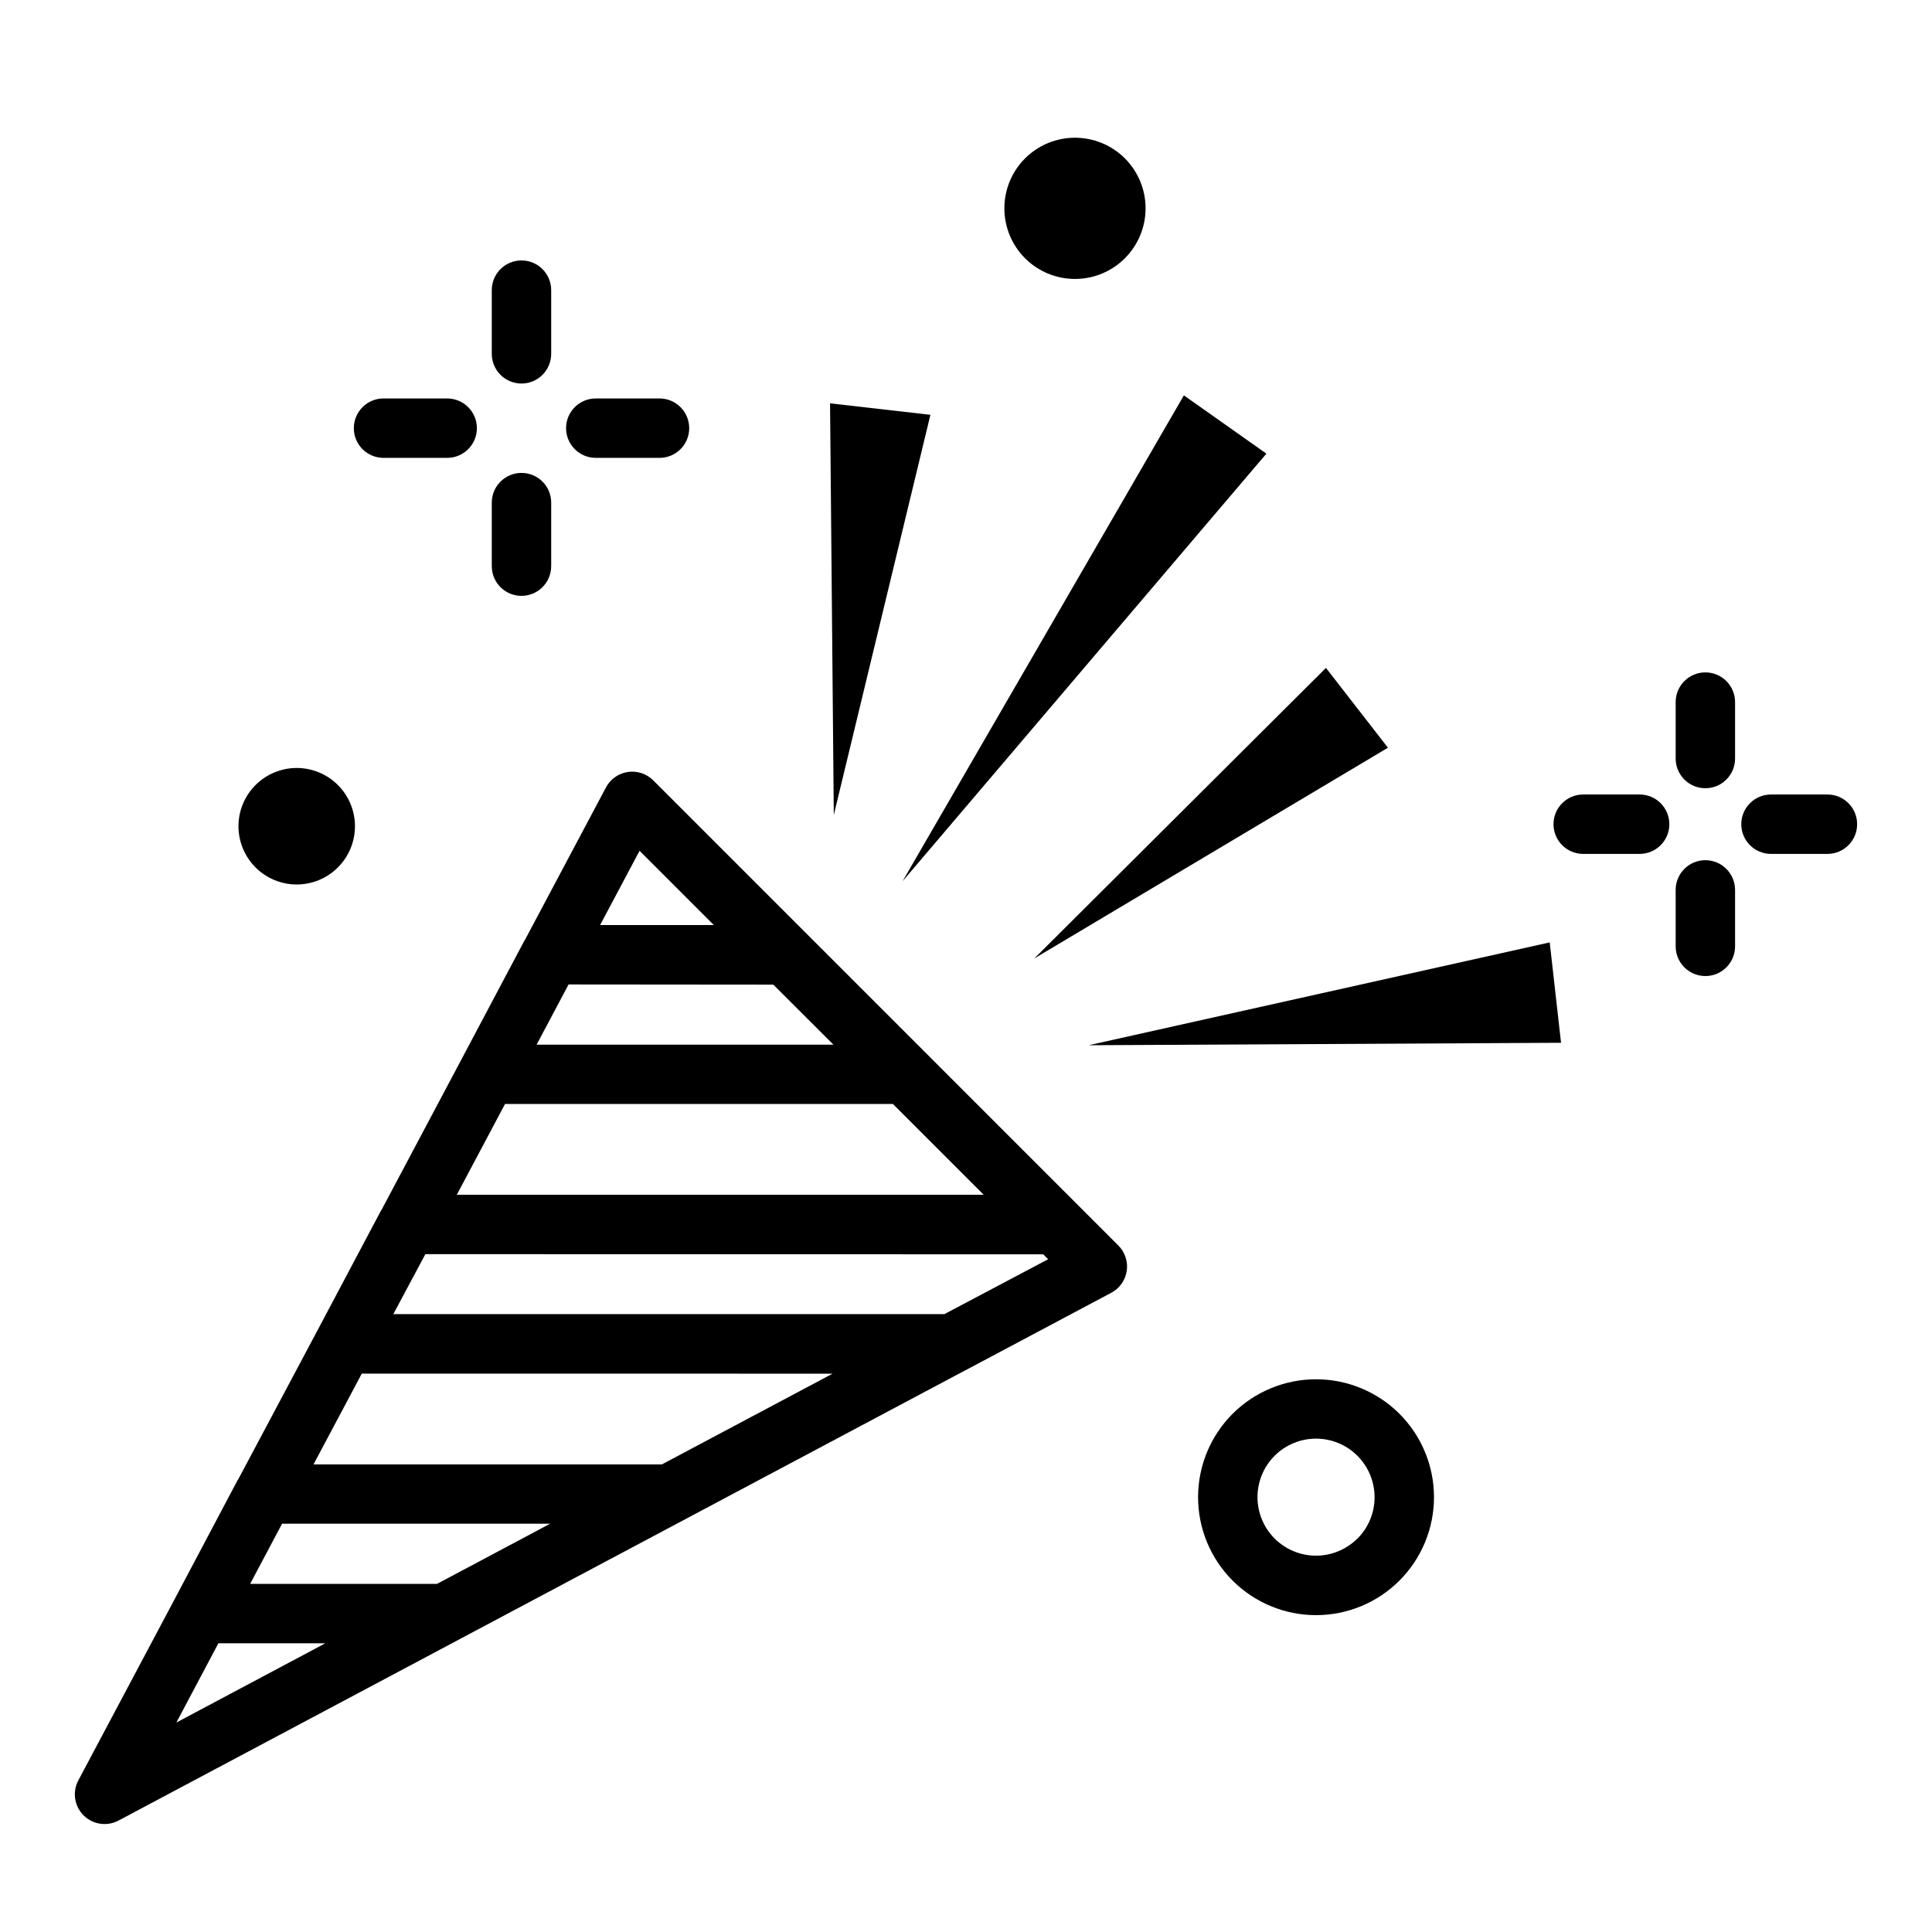
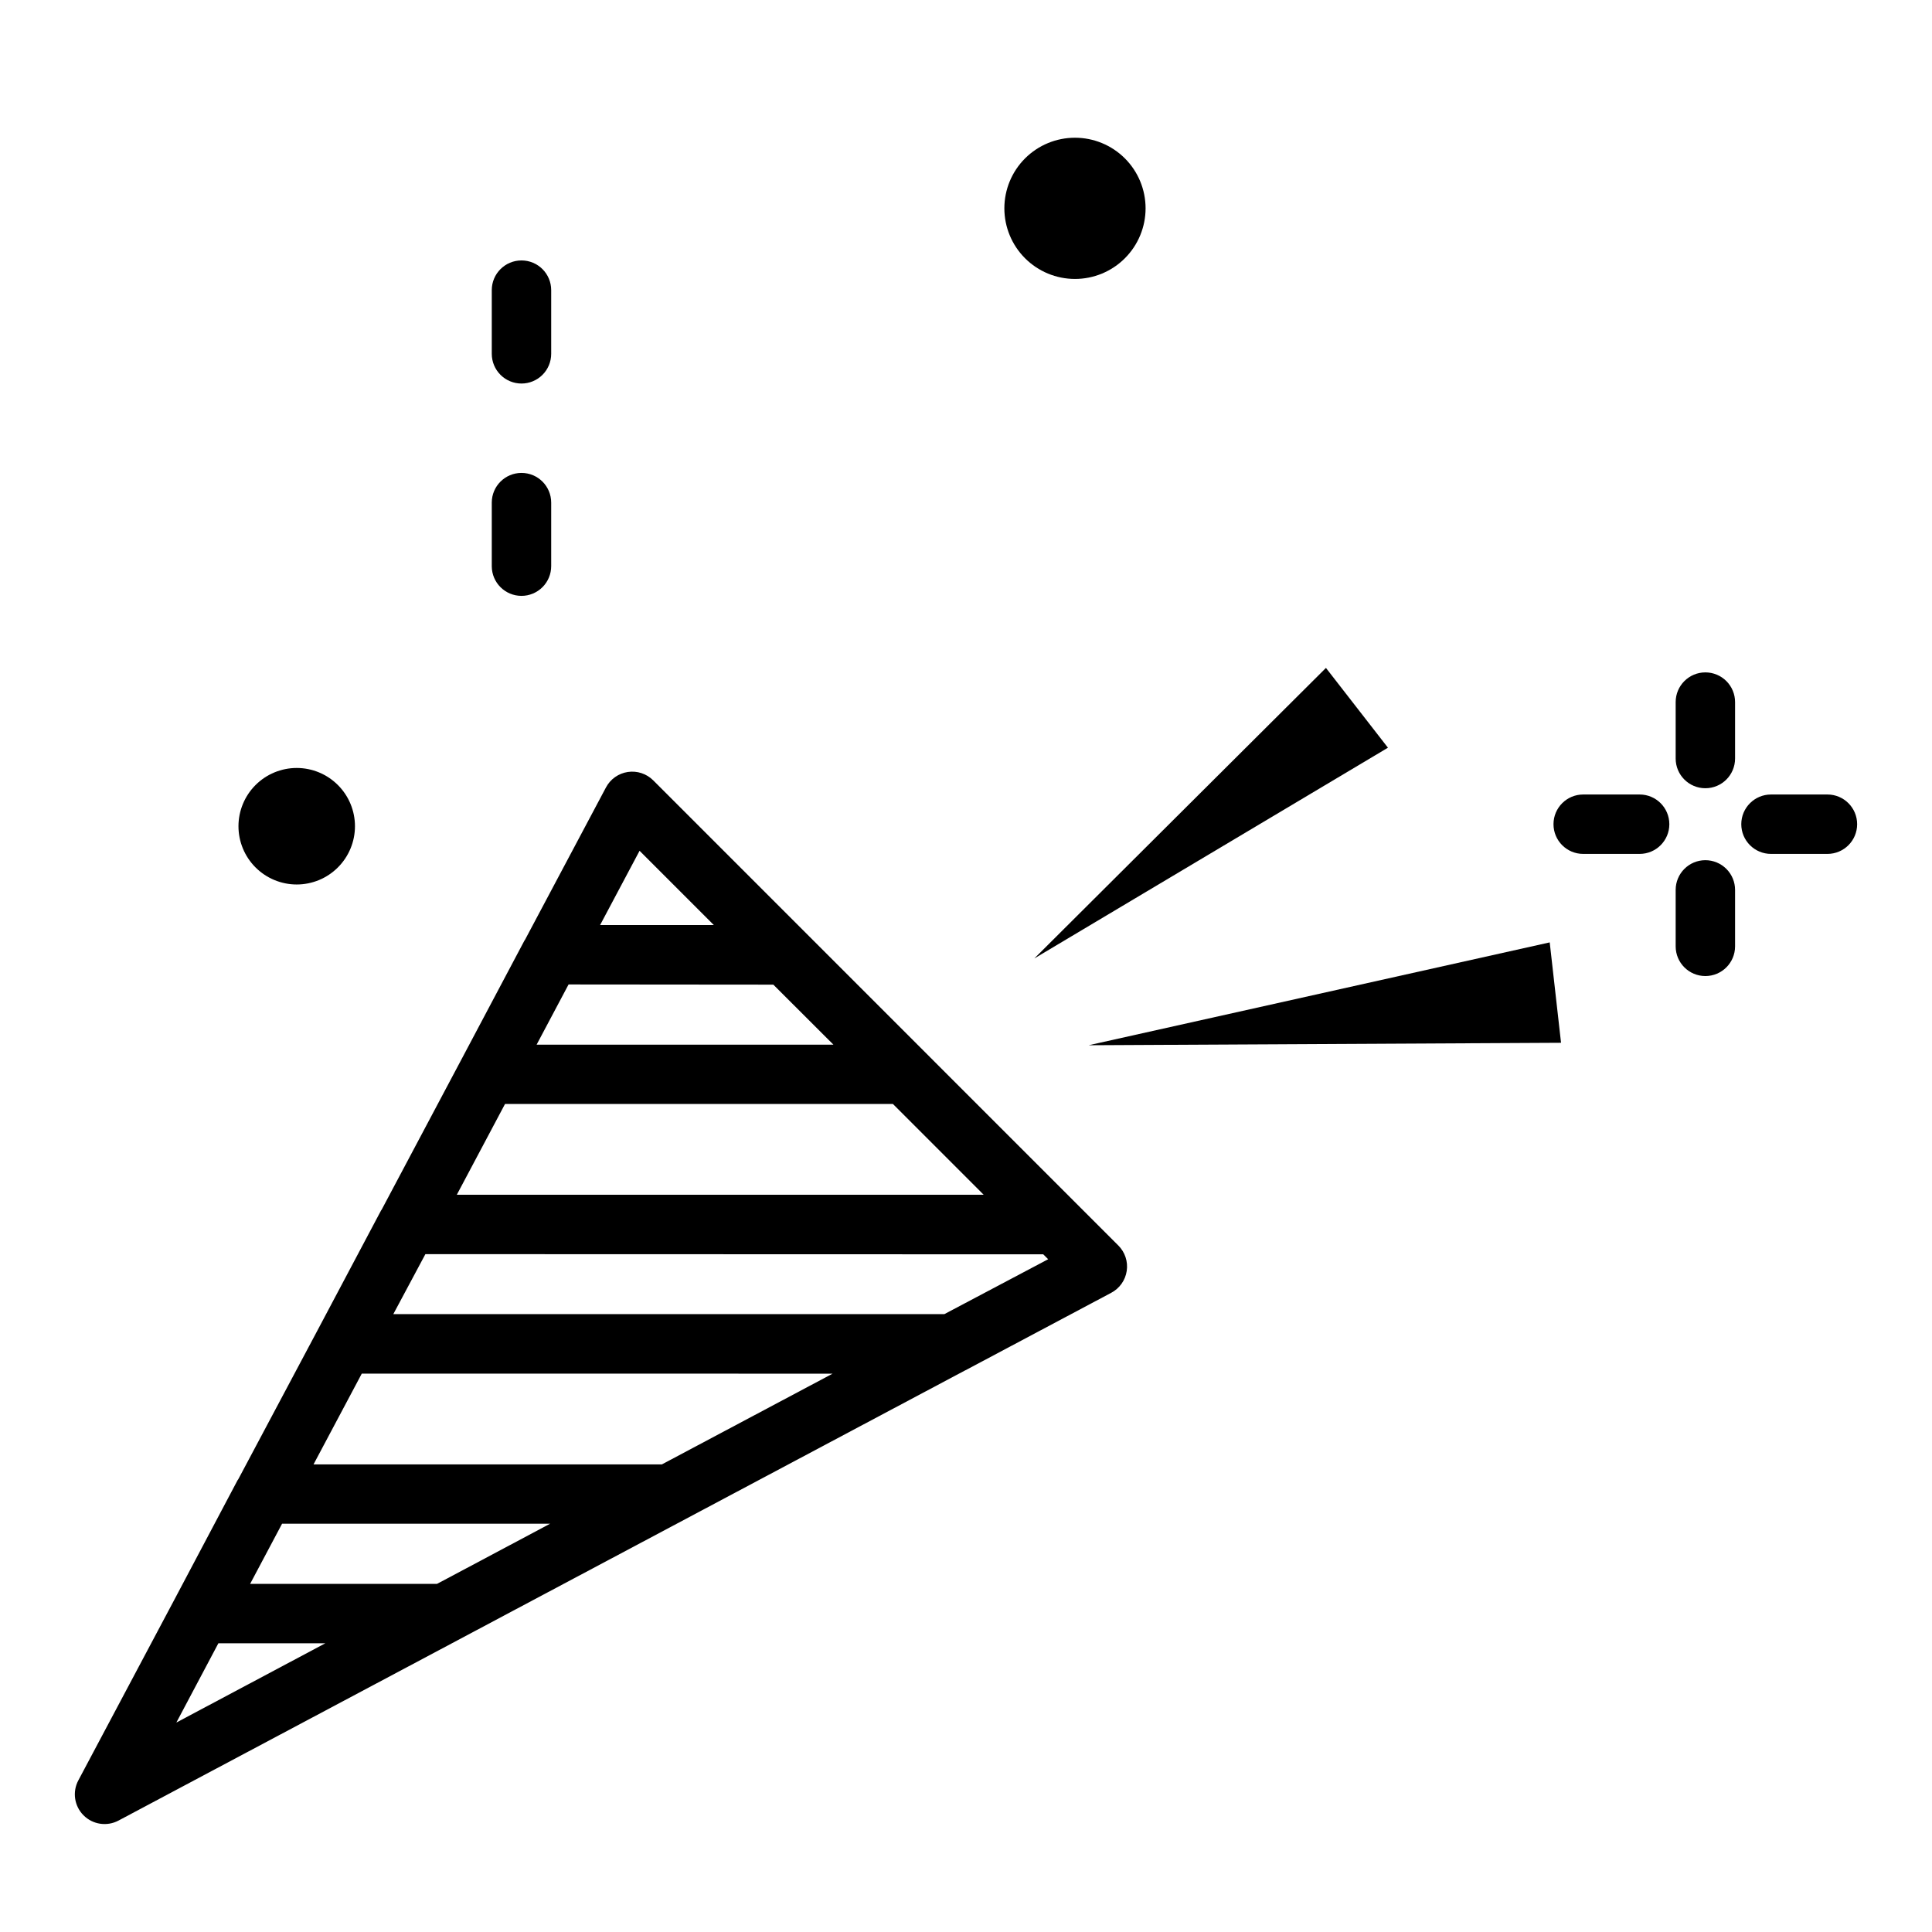
<svg xmlns="http://www.w3.org/2000/svg" fill="#000000" width="800px" height="800px" version="1.1" viewBox="144 144 512 512">
  <g>
    <path d="m317.11 350.8c-1.762-1.762-4.258-2.586-6.727-2.219s-4.617 1.883-5.789 4.086l-21.477 40.414c-0.039 0.07-0.109 0.133-0.148 0.203l-16.414 30.965-21.402 40.305c-0.062 0.078-0.121 0.156-0.172 0.242l-16.801 31.684-21.043 39.551c-0.055 0.086-0.125 0.148-0.172 0.234l-16.77 31.688-25.426 47.848v-0.004c-1.641 3.059-1.086 6.828 1.367 9.281 2.449 2.457 6.215 3.019 9.277 1.387l90.016-47.863 12.148-6.465 122.22-64.984 0.117-0.047 38.594-20.512c2.203-1.172 3.719-3.32 4.086-5.789 0.371-2.465-0.453-4.961-2.219-6.727zm2.297 181.28h-92.32l12.785-24.051 124.78 0.004zm-59.605 31.664h-49.516l8.469-15.949h71.039l-27.293 14.523zm134.46-71.484-146.03-0.004 8.5-15.895 163.74 0.047 1.301 1.301zm-129.2-31.641 12.777-24.059h102.79l24.051 24.059zm99.809-39.77h-78.664l8.469-15.957 54.262 0.047zm-51.379-51.379 19.68 19.68h-30.141zm-111.62 210.02h28.34l-39.477 21.004z" />
-     <path d="m479.61 264.22-21.871-15.445-74.555 128.77z" />
-     <path d="m390.57 253.93-26.598-3.039 0.992 109.07z" />
    <path d="m511.82 342.15-16.43-21.145-77.277 76.988z" />
    <path d="m432.5 421 125.19-0.652-3-26.605z" />
    <path d="m595.94 371.96c-4.348 0-7.871 3.527-7.871 7.875v14.957c0 4.348 3.523 7.871 7.871 7.871s7.871-3.523 7.871-7.871v-14.957c0-2.09-0.828-4.09-2.305-5.566-1.477-1.477-3.481-2.309-5.566-2.309z" />
    <path d="m595.94 322.19c-4.348 0-7.871 3.523-7.871 7.871v14.957c0 4.348 3.523 7.871 7.871 7.871s7.871-3.523 7.871-7.871v-14.957c0-2.086-0.828-4.09-2.305-5.566-1.477-1.477-3.481-2.305-5.566-2.305z" />
    <path d="m628.29 354.55h-14.957c-4.348 0-7.875 3.523-7.875 7.871 0 4.348 3.527 7.871 7.875 7.871h14.957c4.348 0 7.871-3.523 7.871-7.871 0-4.348-3.523-7.871-7.871-7.871z" />
    <path d="m578.52 354.55h-14.957c-4.348 0-7.871 3.523-7.871 7.871 0 4.348 3.523 7.871 7.871 7.871h14.957c4.348 0 7.871-3.523 7.871-7.871 0-4.348-3.523-7.871-7.871-7.871z" />
    <path d="m282.2 301.91c2.086 0 4.09-0.832 5.566-2.309 1.477-1.473 2.305-3.477 2.305-5.566v-16.836c0-4.348-3.523-7.871-7.871-7.871s-7.875 3.523-7.875 7.871v16.879c0.023 4.332 3.543 7.832 7.875 7.832z" />
    <path d="m282.2 245.64c2.086 0 4.09-0.828 5.566-2.305 1.477-1.477 2.305-3.481 2.305-5.566v-16.879c0-4.348-3.523-7.871-7.871-7.871s-7.875 3.523-7.875 7.871v16.879c0 2.086 0.832 4.09 2.309 5.566 1.477 1.477 3.477 2.305 5.566 2.305z" />
-     <path d="m301.89 265.34h16.887-0.004c4.348 0 7.875-3.523 7.875-7.871s-3.527-7.875-7.875-7.875h-16.883c-4.348 0-7.875 3.527-7.875 7.875s3.527 7.871 7.875 7.871z" />
-     <path d="m245.64 265.34h16.871-0.004c4.348 0 7.875-3.523 7.875-7.871s-3.527-7.875-7.875-7.875h-16.867c-4.348 0-7.871 3.527-7.871 7.875s3.523 7.871 7.871 7.871z" />
-     <path d="m470.65 518.67c-5.859 5.863-9.152 13.816-9.148 22.105 0 8.289 3.293 16.238 9.156 22.102 5.863 5.859 13.812 9.152 22.102 9.152 8.289 0 16.242-3.293 22.102-9.152 5.863-5.863 9.156-13.812 9.16-22.102 0-8.289-3.293-16.242-9.152-22.105-5.867-5.859-13.816-9.148-22.109-9.148-8.289 0-16.242 3.289-22.109 9.148zm33.062 33.062c-2.906 2.906-6.852 4.539-10.965 4.535-4.109 0-8.055-1.637-10.961-4.543-2.906-2.91-4.539-6.852-4.539-10.965 0-4.109 1.633-8.055 4.539-10.961 2.906-2.91 6.852-4.543 10.961-4.547 4.113 0 8.059 1.629 10.965 4.535 2.918 2.906 4.559 6.856 4.566 10.977 0.004 4.117-1.629 8.07-4.543 10.984z" />
    <path d="m233.55 373.87c2.894-2.894 4.519-6.82 4.519-10.914s-1.625-8.02-4.523-10.914c-2.894-2.894-6.82-4.523-10.914-4.523s-8.02 1.629-10.914 4.523-4.519 6.82-4.523 10.914c0 4.094 1.625 8.02 4.519 10.914 2.894 2.898 6.824 4.527 10.918 4.527 4.098 0 8.027-1.629 10.918-4.527z" />
    <path d="m442.11 212.44c3.508-3.512 5.481-8.27 5.481-13.234 0-4.961-1.973-9.719-5.481-13.23-3.512-3.508-8.27-5.477-13.23-5.477-4.965 0-9.723 1.969-13.234 5.477-3.508 3.512-5.481 8.27-5.481 13.23 0 4.965 1.973 9.723 5.481 13.234 3.508 3.512 8.27 5.484 13.234 5.484 4.961 0 9.723-1.973 13.23-5.484z" />
  </g>
</svg>